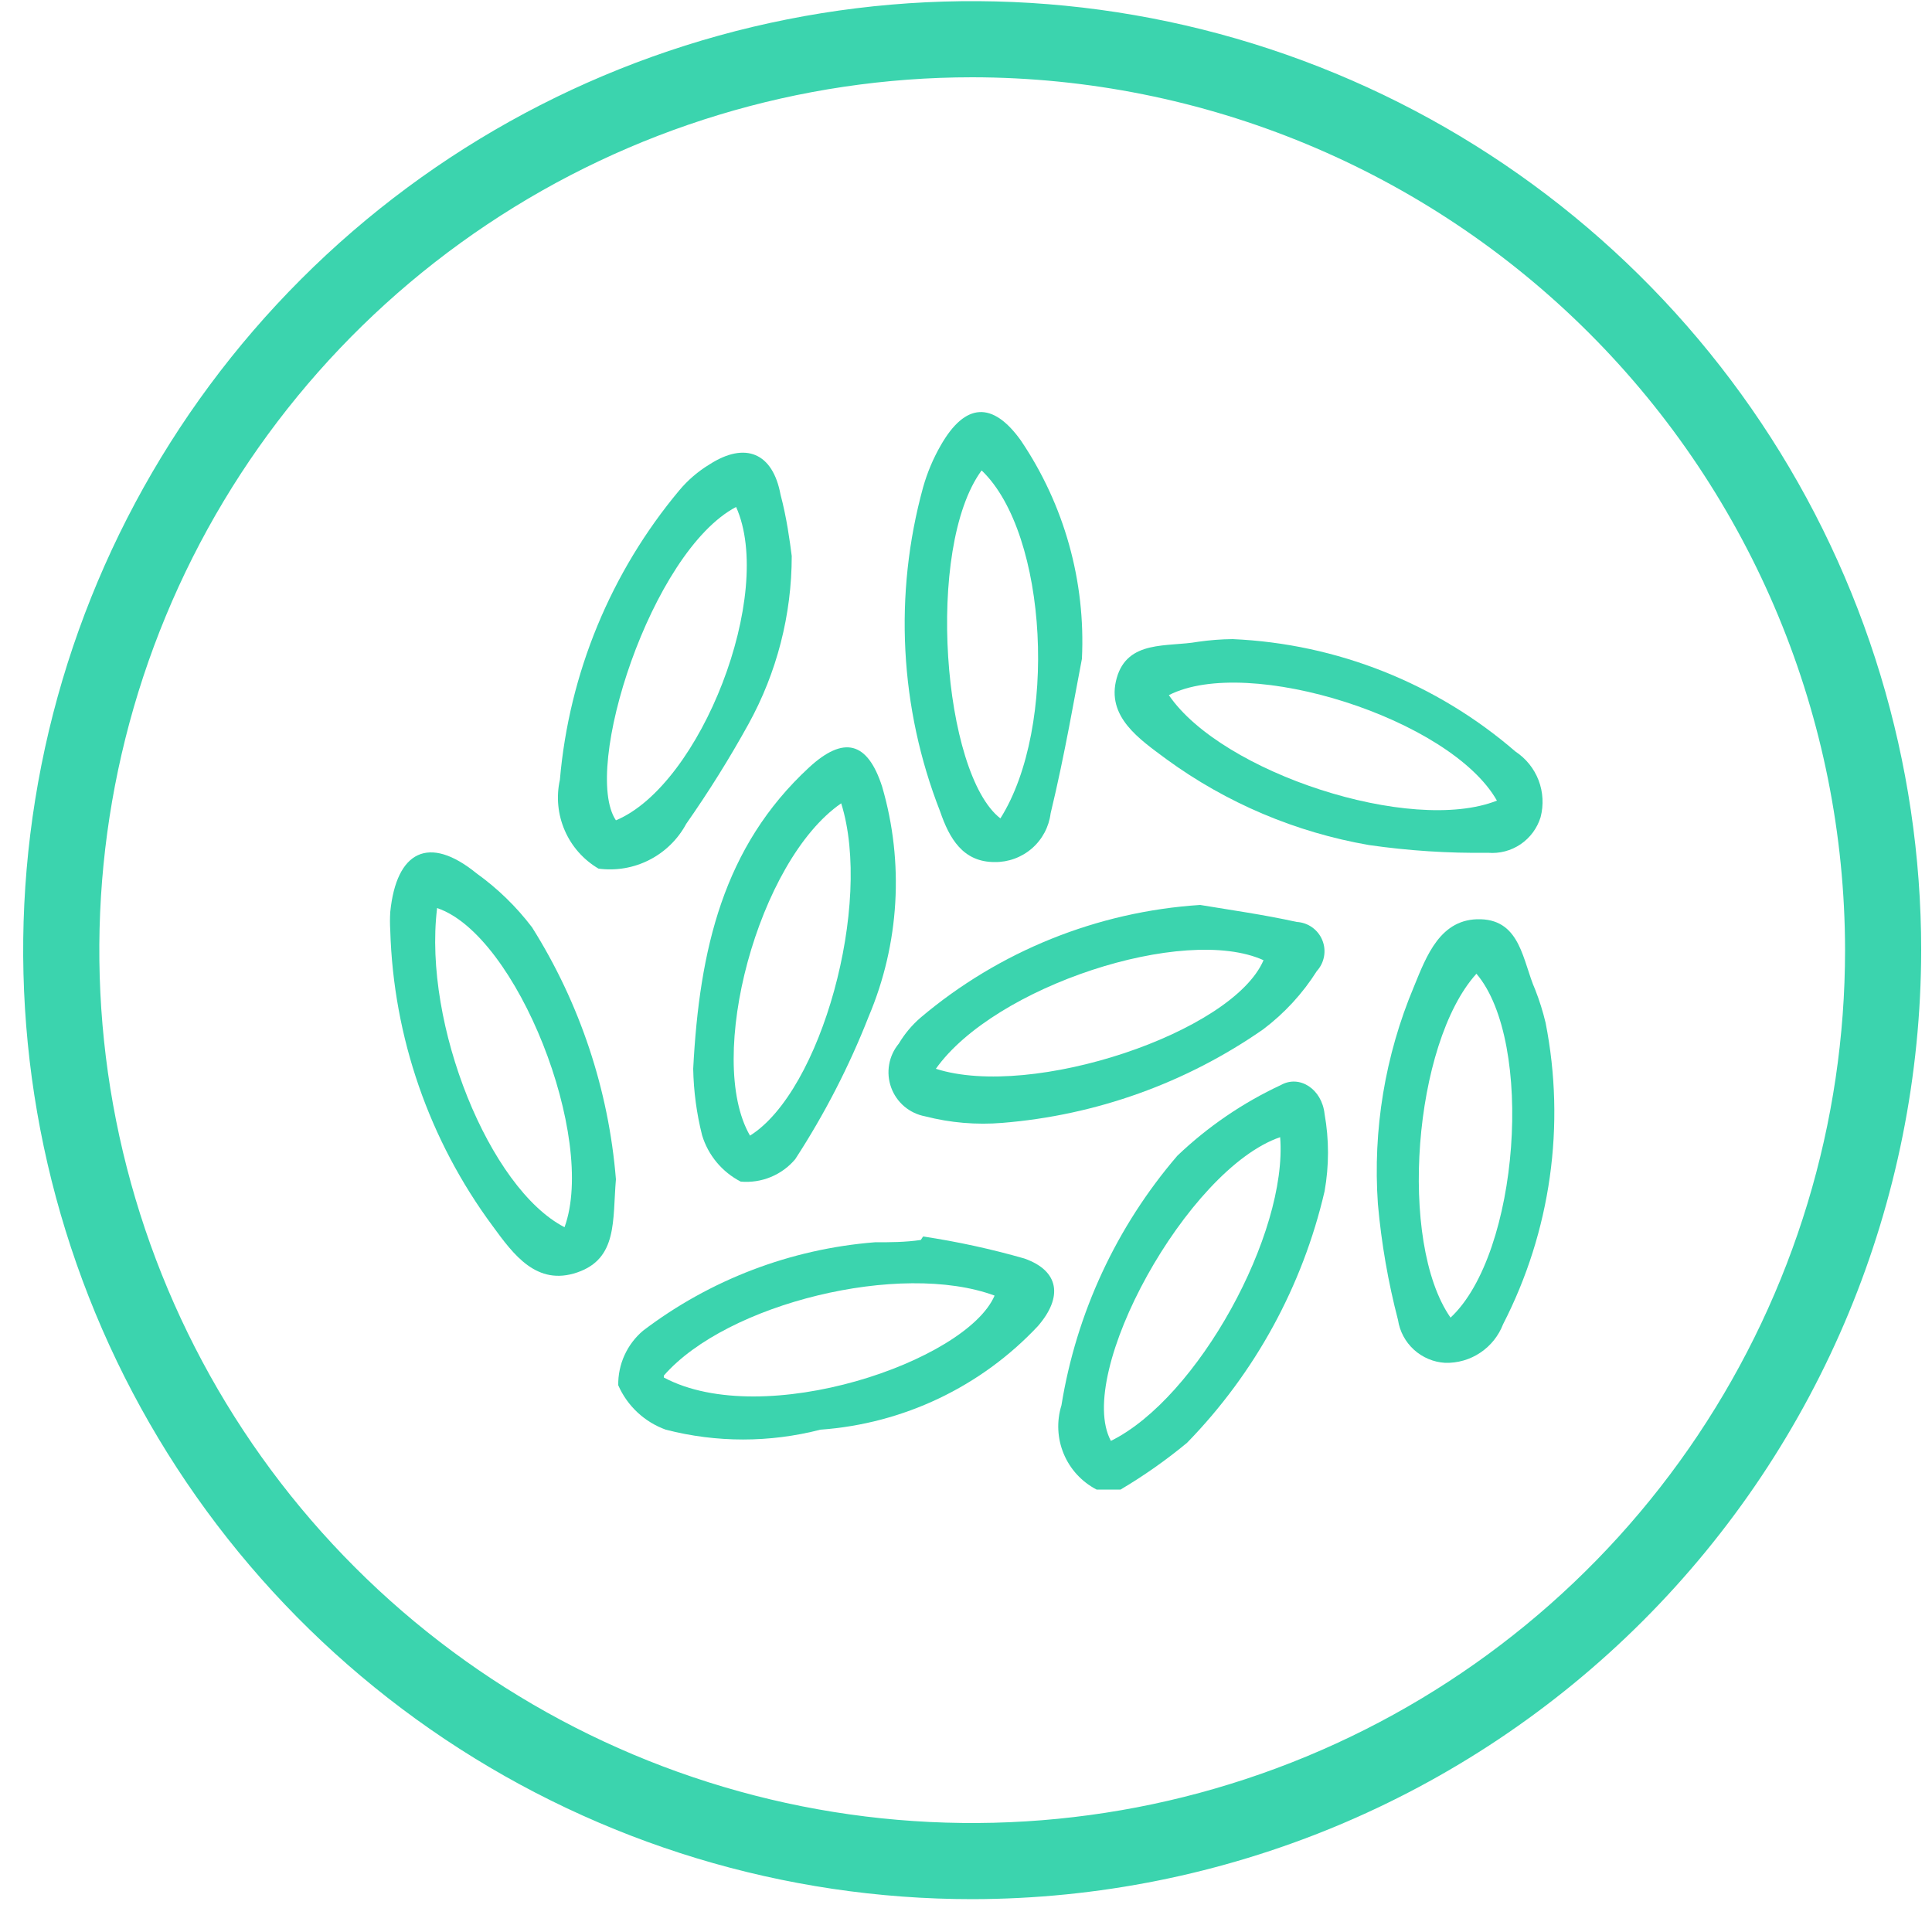
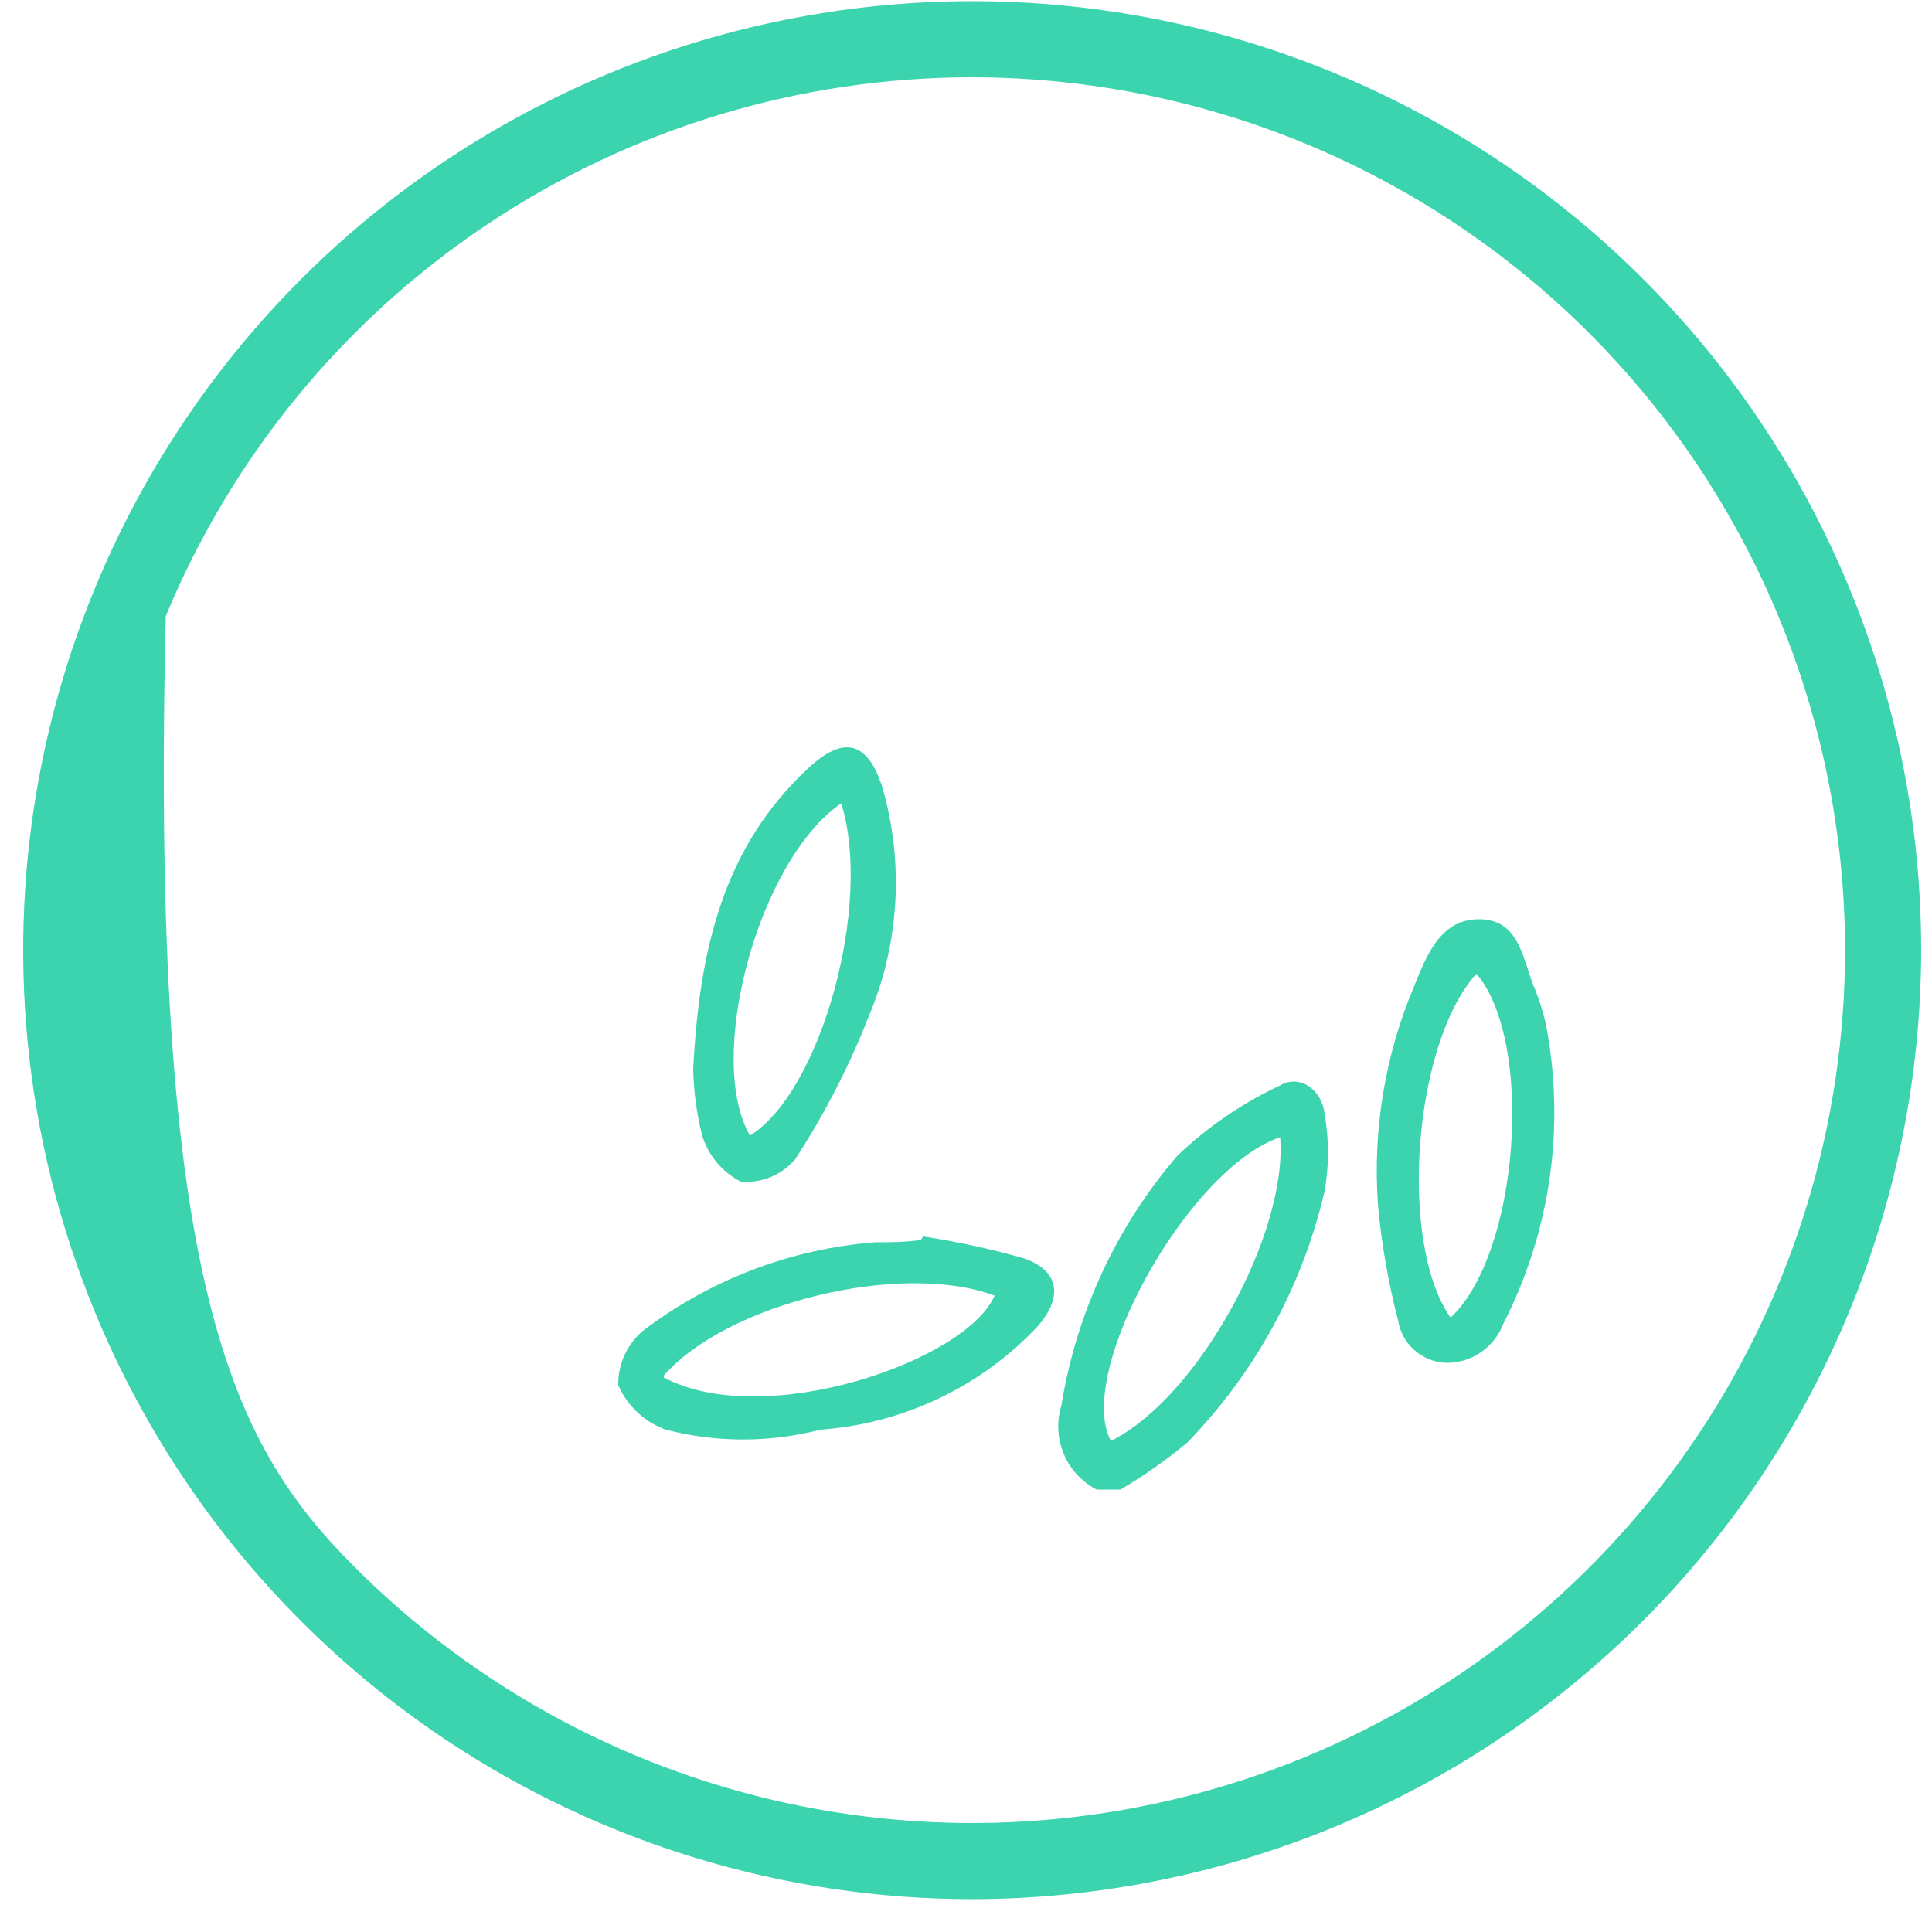
<svg xmlns="http://www.w3.org/2000/svg" width="50" height="50" viewBox="0 0 50 50" fill="none">
-   <path d="M25.16 49.15C20.303 49.15 15.554 47.709 11.515 45.011C7.476 42.312 4.329 38.476 2.47 33.989C0.611 29.501 0.124 24.563 1.072 19.798C2.02 15.034 4.359 10.658 7.794 7.223C11.228 3.788 15.604 1.449 20.369 0.502C25.133 -0.446 30.071 0.04 34.559 1.899C39.047 3.758 42.882 6.906 45.581 10.945C48.28 14.984 49.72 19.732 49.72 24.59C49.712 31.101 47.122 37.343 42.518 41.948C37.914 46.552 31.671 49.142 25.16 49.15ZM25.16 2C20.692 2 16.325 3.325 12.61 5.807C8.895 8.289 5.999 11.817 4.29 15.945C2.58 20.073 2.133 24.615 3.004 28.997C3.876 33.379 6.027 37.404 9.187 40.563C12.346 43.723 16.371 45.874 20.753 46.746C25.135 47.617 29.677 47.17 33.805 45.46C37.933 43.751 41.461 40.855 43.943 37.14C46.425 33.425 47.75 29.058 47.75 24.59C47.745 18.6 45.363 12.857 41.128 8.622C36.892 4.387 31.15 2.005 25.16 2Z" fill="#3BD4AE" />
+   <path d="M25.16 49.15C20.303 49.15 15.554 47.709 11.515 45.011C7.476 42.312 4.329 38.476 2.47 33.989C0.611 29.501 0.124 24.563 1.072 19.798C2.02 15.034 4.359 10.658 7.794 7.223C11.228 3.788 15.604 1.449 20.369 0.502C25.133 -0.446 30.071 0.04 34.559 1.899C39.047 3.758 42.882 6.906 45.581 10.945C48.28 14.984 49.72 19.732 49.72 24.59C49.712 31.101 47.122 37.343 42.518 41.948C37.914 46.552 31.671 49.142 25.16 49.15ZM25.16 2C20.692 2 16.325 3.325 12.61 5.807C8.895 8.289 5.999 11.817 4.29 15.945C3.876 33.379 6.027 37.404 9.187 40.563C12.346 43.723 16.371 45.874 20.753 46.746C25.135 47.617 29.677 47.17 33.805 45.46C37.933 43.751 41.461 40.855 43.943 37.14C46.425 33.425 47.75 29.058 47.75 24.59C47.745 18.6 45.363 12.857 41.128 8.622C36.892 4.387 31.15 2.005 25.16 2Z" fill="#3BD4AE" />
  <path d="M28.38 38.55C27.997 38.351 27.695 38.024 27.529 37.625C27.363 37.227 27.342 36.782 27.47 36.37C27.856 33.981 28.894 31.746 30.47 29.91C31.258 29.158 32.163 28.54 33.15 28.08C33.63 27.81 34.21 28.18 34.28 28.83C34.398 29.491 34.398 30.168 34.28 30.83C33.71 33.284 32.479 35.536 30.72 37.34C30.179 37.788 29.604 38.192 29 38.55H28.38ZM33.13 29.43C30.73 30.25 27.81 35.55 28.75 37.29C31 36.18 33.33 31.92 33.13 29.43Z" fill="#3BD4AE" />
-   <path d="M15.94 30.52C15.85 31.58 15.99 32.57 14.94 32.93C13.89 33.29 13.29 32.47 12.75 31.73C11.106 29.51 10.181 26.84 10.1 24.08C10.09 23.92 10.09 23.759 10.1 23.6C10.26 22.02 11.1 21.6 12.33 22.6C12.877 22.992 13.363 23.464 13.77 24C15.008 25.967 15.752 28.203 15.94 30.52ZM11.31 23.52C10.95 26.52 12.67 30.76 14.61 31.76C15.45 29.45 13.38 24.19 11.31 23.5V23.52Z" fill="#3BD4AE" />
-   <path d="M31.06 23.42C31.84 23.55 32.7 23.67 33.56 23.86C33.704 23.868 33.842 23.916 33.959 24C34.076 24.083 34.167 24.198 34.221 24.331C34.276 24.464 34.291 24.609 34.266 24.751C34.241 24.892 34.177 25.024 34.08 25.13C33.712 25.713 33.241 26.224 32.69 26.64C30.694 28.029 28.365 28.864 25.94 29.06C25.269 29.116 24.593 29.058 23.94 28.89C23.742 28.853 23.556 28.764 23.402 28.634C23.249 28.503 23.131 28.334 23.063 28.144C22.994 27.954 22.976 27.75 23.011 27.551C23.045 27.352 23.131 27.166 23.26 27.01C23.41 26.758 23.599 26.532 23.82 26.34C25.858 24.616 28.396 23.593 31.06 23.42ZM24.22 27.66C26.71 28.46 31.9 26.72 32.7 24.85C30.65 23.92 25.74 25.52 24.22 27.66Z" fill="#3BD4AE" />
-   <path d="M28 17.05C27.83 17.92 27.56 19.52 27.19 21.05C27.146 21.401 26.974 21.724 26.706 21.957C26.438 22.189 26.095 22.315 25.74 22.31C24.92 22.31 24.57 21.7 24.33 21C23.282 18.324 23.128 15.381 23.89 12.61C23.998 12.229 24.152 11.863 24.35 11.52C24.98 10.42 25.69 10.38 26.42 11.4C27.544 13.063 28.098 15.045 28 17.05ZM25.4 12.18C23.94 14.18 24.4 20.03 25.89 21.18C27.38 18.82 27.12 13.82 25.41 12.18H25.4Z" fill="#3BD4AE" />
  <path d="M23.89 32C24.775 32.133 25.65 32.324 26.51 32.57C27.42 32.89 27.51 33.57 26.86 34.32C25.388 35.89 23.377 36.847 21.23 37C19.918 37.339 18.542 37.339 17.23 37C16.958 36.902 16.708 36.749 16.497 36.552C16.285 36.354 16.116 36.115 16 35.85C15.996 35.582 16.051 35.317 16.162 35.073C16.273 34.829 16.436 34.613 16.64 34.44C18.379 33.117 20.462 32.323 22.64 32.15C23.03 32.15 23.43 32.15 23.83 32.09L23.89 32ZM17.18 35.65C19.77 37.03 25.01 35.23 25.74 33.53C23.31 32.63 18.81 33.73 17.18 35.6V35.65Z" fill="#3BD4AE" />
  <path d="M17.94 27.66C18.1 24.57 18.72 21.91 20.94 19.86C21.83 19.04 22.45 19.18 22.83 20.36C23.402 22.324 23.279 24.426 22.48 26.31C21.974 27.601 21.337 28.837 20.58 30C20.409 30.203 20.192 30.361 19.946 30.462C19.701 30.563 19.434 30.603 19.17 30.58C18.931 30.457 18.72 30.287 18.548 30.081C18.376 29.875 18.248 29.637 18.17 29.38C18.028 28.817 17.951 28.24 17.94 27.66ZM21.77 20.79C19.62 22.27 18.25 27.39 19.41 29.39C21.25 28.24 22.59 23.4 21.77 20.79Z" fill="#3BD4AE" />
-   <path d="M31.9 16.54C34.598 16.659 37.177 17.684 39.22 19.45C39.493 19.63 39.702 19.89 39.819 20.195C39.935 20.5 39.953 20.834 39.87 21.15C39.782 21.435 39.599 21.682 39.352 21.85C39.105 22.017 38.808 22.095 38.51 22.07C37.48 22.084 36.45 22.017 35.43 21.87C33.536 21.542 31.743 20.783 30.19 19.65C29.49 19.13 28.62 18.55 28.9 17.55C29.18 16.55 30.22 16.75 31 16.61C31.298 16.567 31.599 16.543 31.9 16.54ZM38.74 20.72C37.54 18.6 32.3 16.94 30.25 17.99C31.62 20 36.52 21.6 38.74 20.72Z" fill="#3BD4AE" />
  <path d="M40 26.47C40.522 29.119 40.134 31.868 38.9 34.27C38.784 34.571 38.578 34.829 38.309 35.008C38.041 35.188 37.723 35.279 37.4 35.27C37.1 35.253 36.816 35.133 36.593 34.931C36.371 34.729 36.225 34.457 36.18 34.16C35.924 33.176 35.75 32.172 35.66 31.16C35.526 29.239 35.845 27.315 36.59 25.54C36.92 24.73 37.28 23.76 38.32 23.79C39.36 23.82 39.41 24.89 39.73 25.61C39.84 25.89 39.93 26.177 40 26.47ZM37.54 34.1C39.32 32.44 39.71 26.96 38.21 25.2C36.58 27 36.18 32.15 37.54 34.1Z" fill="#3BD4AE" />
-   <path d="M20.49 14.39C20.49 15.911 20.105 17.408 19.37 18.74C18.88 19.628 18.342 20.489 17.76 21.32C17.544 21.721 17.212 22.047 16.806 22.254C16.401 22.462 15.941 22.54 15.49 22.48C15.101 22.252 14.795 21.906 14.616 21.493C14.436 21.079 14.392 20.62 14.49 20.18C14.728 17.426 15.807 14.811 17.58 12.69C17.802 12.425 18.065 12.199 18.36 12.02C19.29 11.42 20 11.72 20.2 12.8C20.36 13.4 20.44 14 20.49 14.39ZM19.05 13.12C16.85 14.28 15.05 19.91 15.94 21.23C18.14 20.31 20.06 15.37 19.05 13.12Z" fill="#3BD4AE" />
</svg>